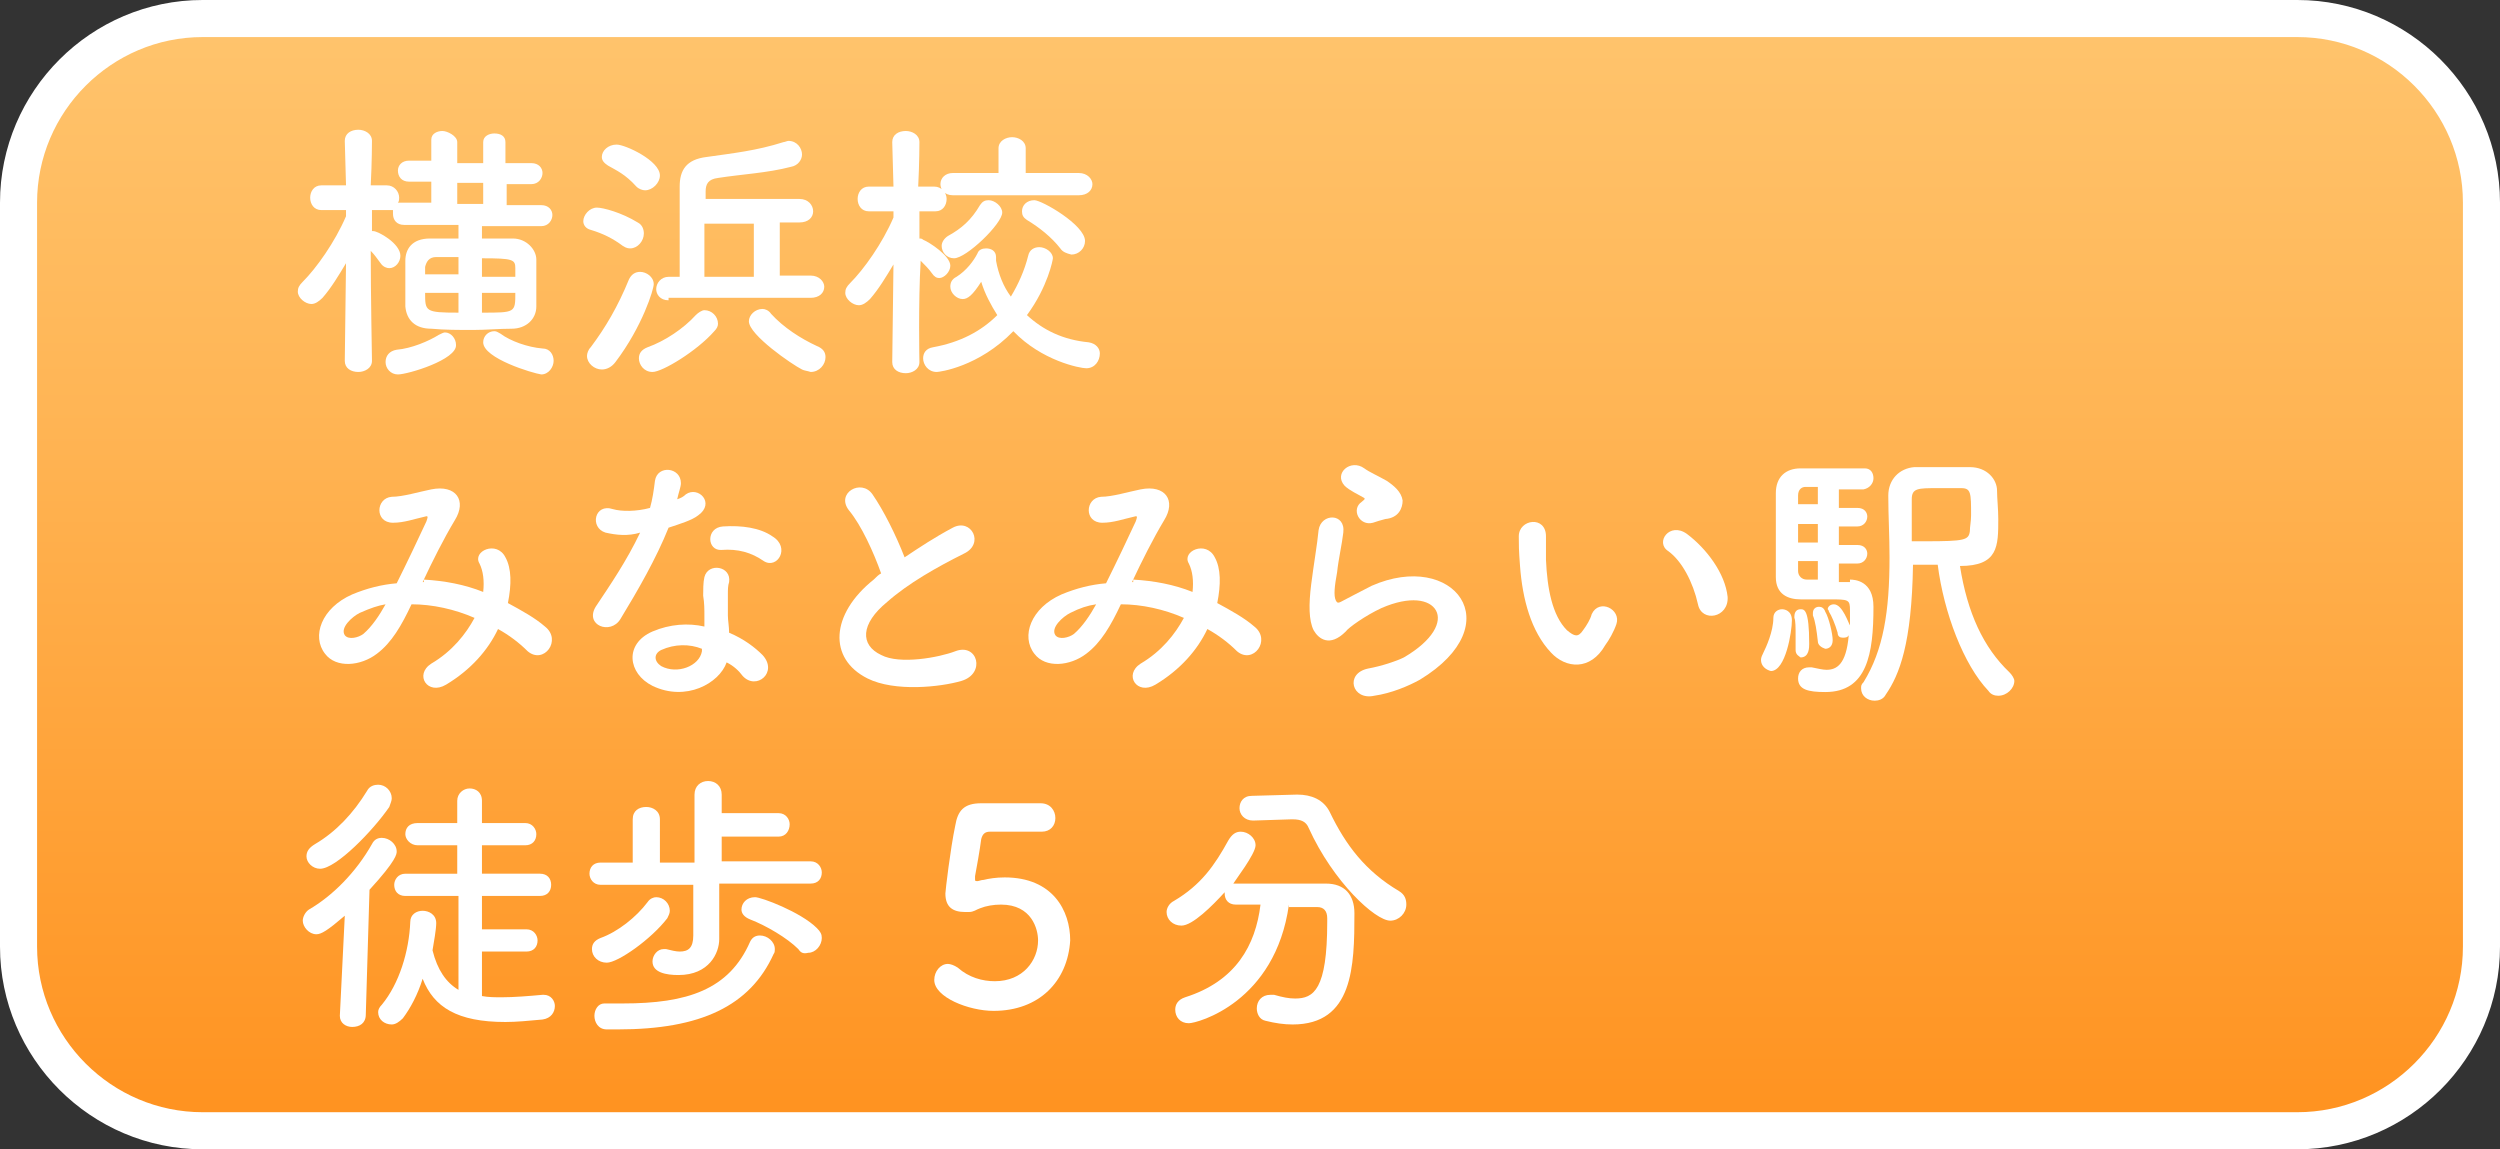
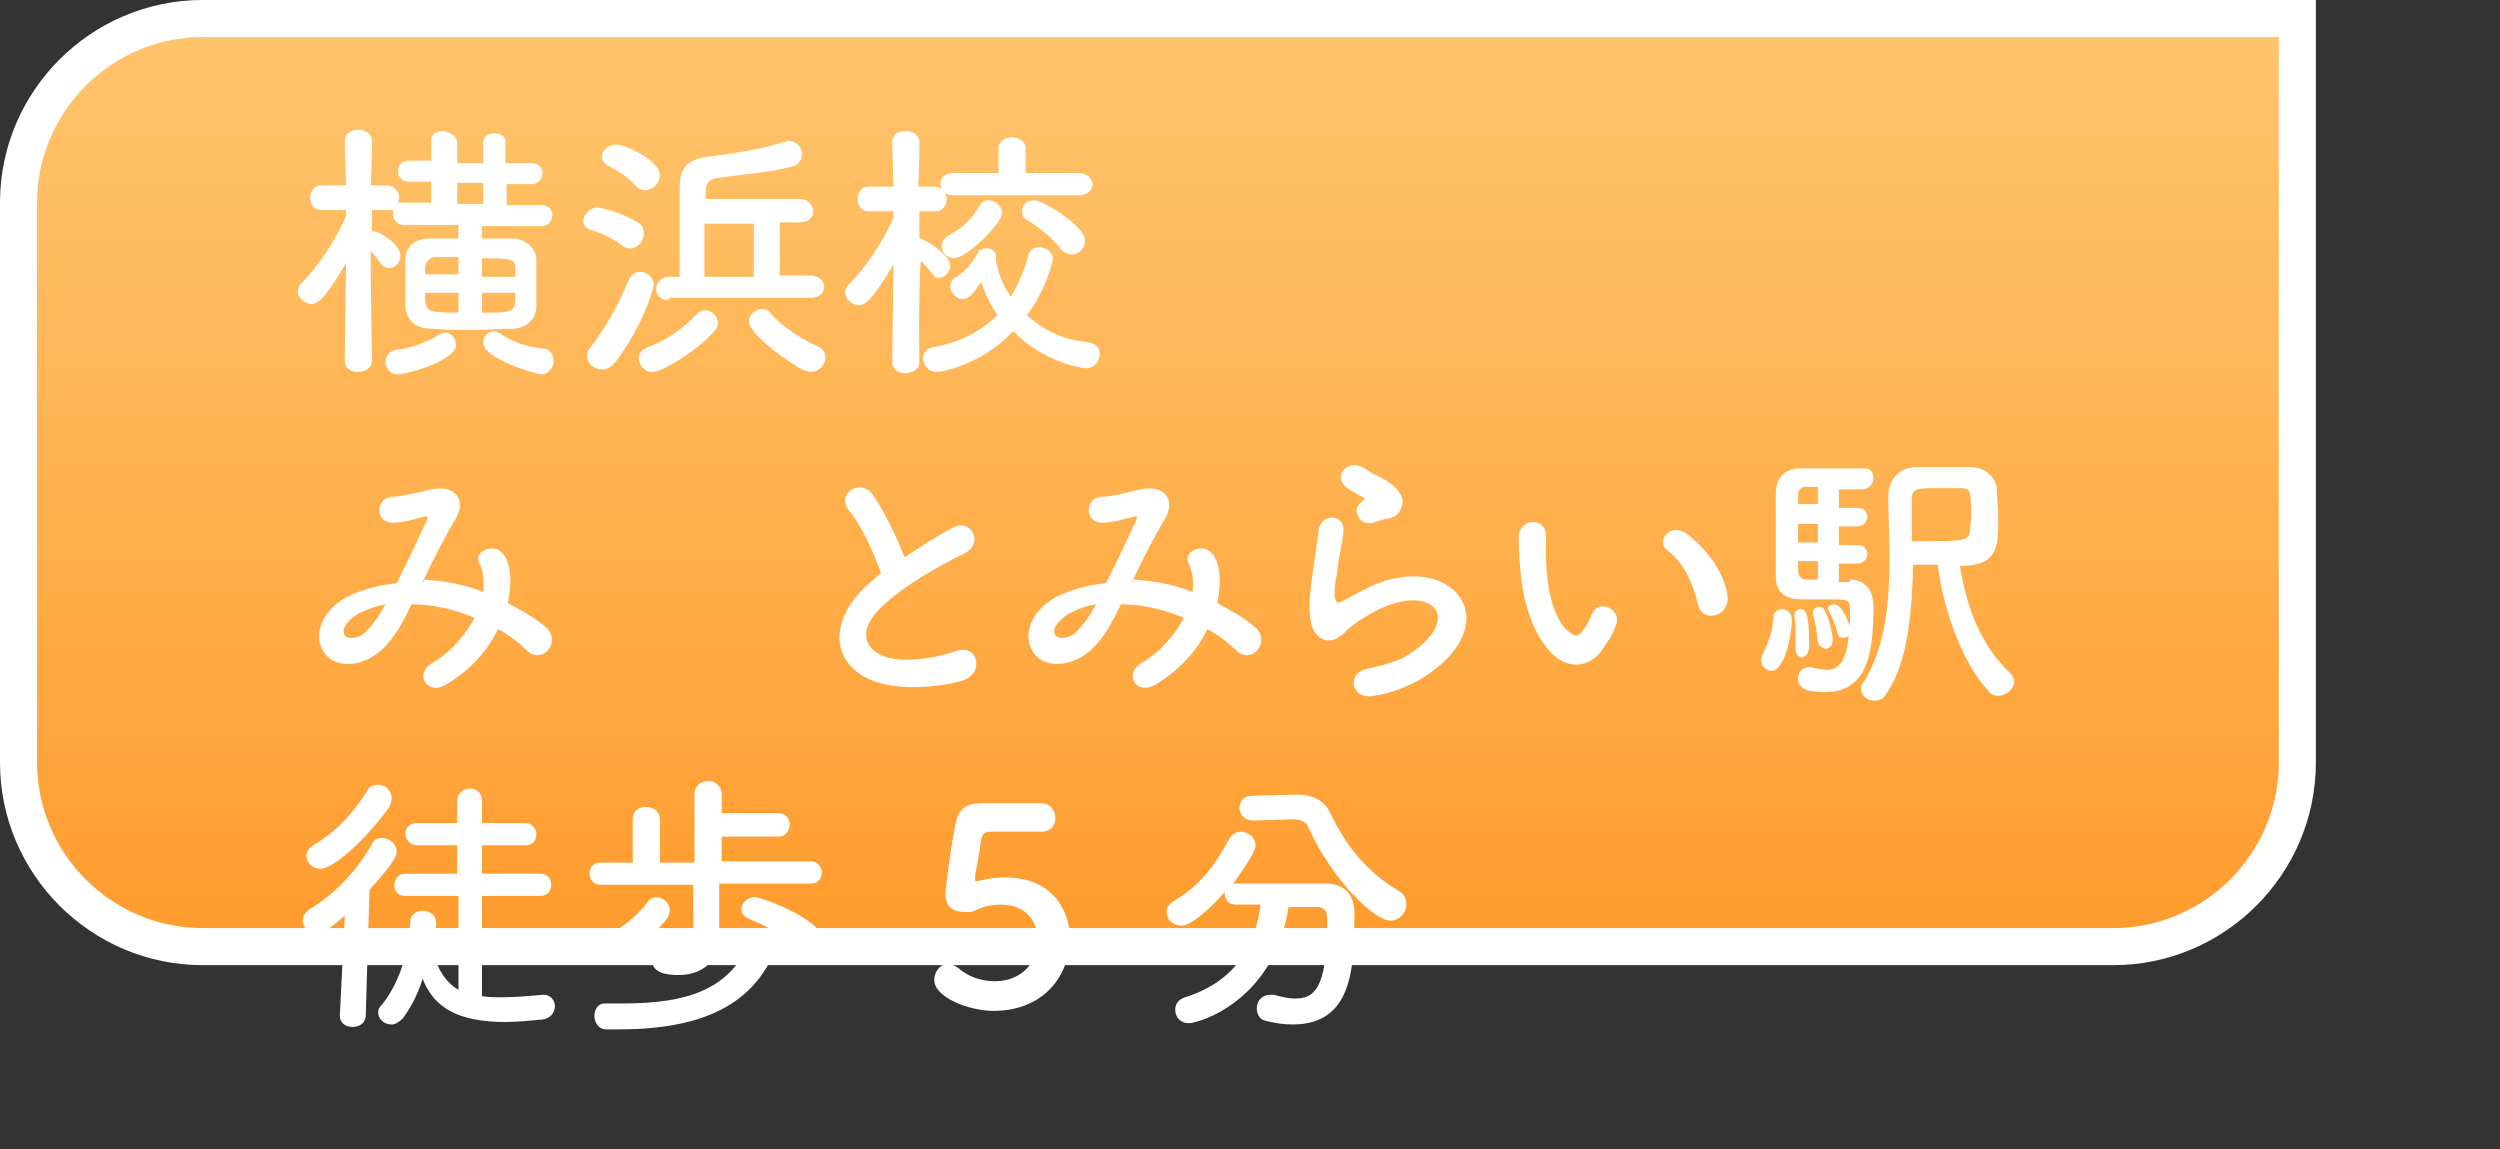
<svg xmlns="http://www.w3.org/2000/svg" version="1.1" id="レイヤー_1" x="0px" y="0px" viewBox="0 0 202.3 93" style="enable-background:new 0 0 202.3 93;" xml:space="preserve">
  <rect x="0" y="0" width="202.3" height="93" fill="#333333" stroke="none" />
  <style type="text/css">
	.st0{fill:url(#SVGID_1_);stroke:#FFFFFF;stroke-width:3;stroke-miterlimit:10;}
	.st1{fill:#FFFFFF;}
</style>
  <g id="レイヤー_2_00000164473835581225290200000008962039987531762357_">
    <g id="レイヤー_1-2_00000151506916500581619710000013159328105169408945_">
      <linearGradient id="SVGID_1_" gradientUnits="userSpaceOnUse" x1="101.14" y1="3112.035" x2="101.14" y2="3202.035" gradientTransform="matrix(1 0 0 1 0 -3110.535)">
        <stop offset="0" style="stop-color:#FFC46D" />
        <stop offset="0.35" style="stop-color:#FFB555" />
        <stop offset="1" style="stop-color:#FF921F" />
      </linearGradient>
-       <path class="st0" d="M16.4,1.5h169.5c8.2,0,14.9,6.7,14.9,14.9v60.2c0,8.2-6.7,14.9-14.9,14.9H16.4c-8.2,0-14.9-6.7-14.9-14.9    c0,0,0,0,0,0V16.4C1.5,8.2,8.2,1.5,16.4,1.5z" />
+       <path class="st0" d="M16.4,1.5h169.5v60.2c0,8.2-6.7,14.9-14.9,14.9H16.4c-8.2,0-14.9-6.7-14.9-14.9    c0,0,0,0,0,0V16.4C1.5,8.2,8.2,1.5,16.4,1.5z" />
    </g>
  </g>
  <g>
    <path class="st1" d="M39,18.2v1.1c0.9,0,1.7,0,2.5,0c1.1,0,1.9,0.9,1.9,1.7c0,0.5,0,1.1,0,1.7c0,0.7,0,1.5,0,2.1c0,1-0.8,1.8-2,1.8   c-1,0-2.1,0.1-3.1,0.1c-1.2,0-2.3,0-3.4-0.1c-1.3,0-2-0.7-2.1-1.8c0-0.6,0-1.3,0-1.9c0-0.6,0-1.2,0-1.8c0-0.9,0.5-1.8,2-1.8   c0.7,0,1.5,0,2.3,0v-1.1h-4.4c-0.6,0-0.9-0.4-0.9-0.9c0-0.1,0-0.2,0-0.3c-0.1,0-0.2,0-0.4,0l-1.3,0c0,0.6,0,1.2,0,1.7   c0,0,0.1,0,0.1,0c0.4,0,2.2,1,2.2,2c0,0.5-0.4,1-0.9,1c-0.2,0-0.5-0.1-0.7-0.4c-0.3-0.4-0.5-0.7-0.8-1c0,3.4,0.1,8.9,0.1,8.9v0   c0,0.6-0.6,0.9-1.1,0.9c-0.6,0-1.1-0.3-1.1-0.9v0l0.1-7.9c-0.6,1-1.2,2-1.9,2.8c-0.3,0.3-0.6,0.5-0.9,0.5c-0.5,0-1.1-0.5-1.1-1   c0-0.3,0.1-0.5,0.4-0.8c1.1-1.1,2.6-3.2,3.5-5.3v-0.5l-2,0h0c-0.6,0-0.9-0.5-0.9-1c0-0.5,0.3-1,0.9-1h2l-0.1-3.6v0   c0-0.6,0.5-0.9,1.1-0.9c0.5,0,1.1,0.3,1.1,0.9v0c0,0,0,1.7-0.1,3.6h1.3c0.6,0,1,0.5,1,1c0,0.1,0,0.3-0.1,0.4c0.1,0,0.2,0,0.3,0h2.4   v-1.7h-1.8c-0.6,0-0.9-0.4-0.9-0.9c0-0.4,0.3-0.8,0.9-0.8h1.8v-1.7c0-0.5,0.5-0.7,0.9-0.7S37,11,37,11.5v1.7h2.1v-1.7   c0-0.5,0.5-0.7,0.9-0.7c0.5,0,0.9,0.2,0.9,0.7v1.7h2.1c0.6,0,0.9,0.4,0.9,0.8c0,0.4-0.3,0.9-0.9,0.9H41v1.7h2.8   c0.6,0,0.9,0.4,0.9,0.8c0,0.4-0.3,0.9-0.9,0.9H39z M32.2,30.3c-0.6,0-1-0.5-1-1c0-0.5,0.3-0.9,0.9-1c1.2-0.1,2.6-0.7,3.4-1.2   c0.2-0.1,0.4-0.2,0.5-0.2c0.5,0,0.9,0.5,0.9,1C37,29.1,33,30.3,32.2,30.3z M37.1,20.8c-0.6,0-1.3,0-1.8,0c-0.6,0-0.8,0.4-0.9,0.8   c0,0.2,0,0.4,0,0.6h2.7V20.8z M37.1,23.7h-2.7c0,1.5,0,1.6,2.7,1.6V23.7z M39.1,14.8H37v1.7h2.1V14.8z M41.7,22.3   c0-0.2,0-0.4,0-0.6c0-0.7-0.2-0.8-2.7-0.8v1.5H41.7z M39,23.7v1.6c2.7,0,2.7,0,2.7-1.6H39z M39.1,27.7c0-0.5,0.4-0.9,0.9-0.9   c0.2,0,0.3,0.1,0.5,0.2c0.8,0.6,2.2,1.1,3.4,1.2c0.6,0,0.9,0.5,0.9,1c0,0.5-0.4,1.1-1,1.1C43.1,30.2,39.1,29,39.1,27.7z" />
    <path class="st1" d="M50.4,19.9c-0.8-0.6-1.6-1-2.6-1.3c-0.4-0.1-0.6-0.4-0.6-0.7c0-0.5,0.5-1.1,1.1-1.1c0.5,0,2,0.4,3.3,1.2   c0.4,0.2,0.5,0.6,0.5,0.9c0,0.6-0.5,1.2-1.1,1.2C50.9,20.1,50.7,20.1,50.4,19.9z M48.7,29.9c-0.6,0-1.2-0.5-1.2-1.1   c0-0.2,0.1-0.5,0.3-0.7c1.2-1.6,2.2-3.3,3.1-5.5c0.2-0.4,0.5-0.6,0.9-0.6c0.5,0,1.1,0.4,1.1,1c0,0.4-0.9,3.4-3.1,6.3   C49.5,29.7,49.1,29.9,48.7,29.9z M51.5,15.1c-0.9-1-1.6-1.3-2.3-1.7c-0.3-0.2-0.5-0.4-0.5-0.7c0-0.5,0.5-1,1.2-1   c0.7,0,3.5,1.3,3.5,2.5c0,0.6-0.6,1.2-1.2,1.2C52,15.4,51.7,15.3,51.5,15.1z M52.8,30.1c-0.7,0-1.1-0.6-1.1-1.1   c0-0.4,0.2-0.7,0.7-0.9c1.4-0.5,2.9-1.5,3.9-2.6c0.2-0.2,0.5-0.4,0.7-0.4c0.6,0,1.1,0.5,1.1,1.1c0,0.2-0.1,0.4-0.3,0.6   C56.4,28.4,53.6,30.1,52.8,30.1z M54.1,24.3c-0.7,0-1-0.5-1-0.9c0-0.5,0.4-1,1-1h0h0.9c0,0,0,0,0-7.3c0-1.3,0.5-2.2,2.2-2.4   c2.1-0.3,4-0.5,6.2-1.2c0.1,0,0.3-0.1,0.4-0.1c0.7,0,1.1,0.6,1.1,1.1c0,0.4-0.3,0.9-0.9,1c-1.9,0.5-4,0.6-5.9,0.9   c-0.8,0.1-1,0.5-1,1.1v0.6l7.6,0c0.7,0,1.1,0.5,1.1,1c0,0.5-0.4,0.9-1.1,0.9h-1.6l0,4.3l2.5,0c0.7,0,1.1,0.5,1.1,0.9   c0,0.5-0.4,0.9-1.1,0.9H54.1z M61,18.1l-4,0v4.3h4L61,18.1z M64.9,29.9c-0.8-0.4-4.3-2.8-4.3-3.9c0-0.5,0.5-1,1.1-1   c0.2,0,0.5,0.1,0.7,0.4c1,1.1,2.4,2,3.7,2.6c0.5,0.2,0.7,0.5,0.7,0.9c0,0.6-0.5,1.2-1.2,1.2C65.3,30,65.1,30,64.9,29.9z" />
    <path class="st1" d="M74.4,29.3c0,0.6-0.6,0.9-1.1,0.9c-0.6,0-1.1-0.3-1.1-0.9v0l0.1-7.9c-0.6,1-1.2,2-1.9,2.8   c-0.3,0.3-0.6,0.5-0.9,0.5c-0.5,0-1.1-0.5-1.1-1c0-0.3,0.1-0.5,0.4-0.8c1.1-1.1,2.6-3.2,3.5-5.3v-0.5l-2,0h0c-0.6,0-0.9-0.5-0.9-1   c0-0.5,0.3-1,0.9-1h2l-0.1-3.6v0c0-0.6,0.5-0.9,1.1-0.9c0.5,0,1.1,0.3,1.1,0.9v0c0,0,0,1.7-0.1,3.6h1.3c0.6,0,1,0.5,1,1   c0,0.5-0.3,1-0.9,1c0,0,0,0,0,0l-1.3,0c0,0.8,0,1.6,0,2.2c0.1,0,0.2,0,0.3,0.1c0.5,0.2,2.2,1.3,2.2,2.1c0,0.5-0.5,1-0.9,1   c-0.2,0-0.4-0.1-0.6-0.4c-0.2-0.3-0.6-0.7-0.9-1C74.3,24.5,74.4,29.3,74.4,29.3L74.4,29.3z M75.8,30.1c-0.7,0-1.1-0.6-1.1-1.1   c0-0.4,0.2-0.8,0.8-0.9c2.2-0.4,3.9-1.3,5.2-2.6c-0.5-0.8-1-1.7-1.3-2.7c-0.7,1.1-1.1,1.4-1.5,1.4c-0.5,0-1-0.5-1-1   c0-0.3,0.1-0.6,0.5-0.8c0.8-0.5,1.4-1.3,1.7-1.9c0.1-0.3,0.4-0.4,0.7-0.4c0.4,0,0.8,0.2,0.8,0.7c0,0.1,0,0.1,0,0.2c0,0,0,0.1,0,0.1   c0.2,1.1,0.6,2.1,1.2,2.9c0.6-1,1.1-2.1,1.4-3.3c0.1-0.5,0.5-0.7,0.9-0.7c0.5,0,1.1,0.4,1.1,0.9c0,0.1-0.4,2.3-2.1,4.6   c1.3,1.2,2.9,2,5,2.2c0.6,0.1,0.9,0.5,0.9,0.9c0,0.6-0.4,1.2-1.1,1.2c-0.5,0-3.6-0.6-5.9-3C79.2,29.7,76,30.1,75.8,30.1z    M77.1,15.8c-0.7,0-1-0.5-1-0.9c0-0.5,0.4-0.9,1-0.9l3.7,0l0-2c0-0.6,0.6-0.9,1.1-0.9s1.1,0.3,1.1,0.9l0,2l4.3,0   c0.7,0,1.1,0.5,1.1,0.9c0,0.5-0.4,0.9-1.1,0.9H77.1z M77.2,20.9c-0.6,0-1-0.5-1-1c0-0.3,0.2-0.6,0.5-0.8c1.1-0.6,1.9-1.3,2.6-2.5   c0.2-0.3,0.4-0.4,0.7-0.4c0.5,0,1.1,0.5,1.1,1C81.1,18.1,78.2,20.9,77.2,20.9z M85.8,20.1c-0.7-0.9-1.7-1.7-2.7-2.3   c-0.3-0.2-0.4-0.4-0.4-0.7c0-0.5,0.4-0.9,1-0.9c0.6,0,4.1,2,4.1,3.3c0,0.6-0.5,1.1-1.1,1.1C86.3,20.5,86,20.4,85.8,20.1z" />
    <path class="st1" d="M34.3,46.9c1.7,0.1,3.3,0.4,4.8,1c0.1-0.9,0-1.7-0.3-2.3c-0.6-1,1.4-1.9,2.1-0.5c0.5,0.9,0.5,2.2,0.2,3.7   c1.1,0.6,2.2,1.2,3,1.9c1.4,1.1-0.1,3.1-1.4,2c-0.7-0.7-1.5-1.3-2.4-1.8c-0.8,1.7-2.2,3.3-4.2,4.5c-1.5,0.9-2.6-0.8-1.2-1.7   c1.7-1,2.8-2.4,3.5-3.7c-1.6-0.7-3.4-1.1-5.1-1.1c-0.8,1.7-1.6,3.1-2.8,4c-1.3,1-3.3,1.2-4.2,0c-1.1-1.4-0.3-3.7,2.2-4.8   c1.2-0.5,2.4-0.8,3.6-0.9c0.8-1.6,1.8-3.7,2.4-5c0.1-0.3,0.2-0.5-0.1-0.4c-0.9,0.2-1.7,0.5-2.6,0.5c-1.5,0-1.4-2-0.1-2.1   c0.9,0,2.2-0.4,3.2-0.6c2-0.4,2.9,0.9,1.9,2.5c-0.9,1.5-1.8,3.3-2.6,5H34.3z M29.1,49.6c-0.6,0.3-1.6,1.2-1.2,1.8   c0.3,0.4,1.1,0.2,1.5-0.1c0.7-0.6,1.3-1.5,1.8-2.4C30.6,49,30,49.2,29.1,49.6z" />
-     <path class="st1" d="M49,43.1c-1.3-0.4-0.9-2.4,0.6-1.9c0.7,0.2,1.9,0.2,3-0.1c0.2-0.7,0.3-1.4,0.4-2.2c0.2-1.3,2.1-1.1,2.1,0.2   c0,0.3-0.2,0.8-0.3,1.3c0.3-0.1,0.5-0.2,0.7-0.4c1-0.7,2.4,0.7,1,1.7c-0.5,0.4-1.5,0.7-2.4,1c-1,2.5-2.5,5.1-3.9,7.4   c-0.8,1.3-2.9,0.5-2-1c1.2-1.8,2.5-3.7,3.6-6C50.8,43.4,49.9,43.3,49,43.1z M52.8,55.5c-2-1-2.3-3.4,0-4.4c1.4-0.6,2.9-0.7,4.2-0.4   c0-0.2,0-0.5,0-0.8c0-0.6,0-1.1-0.1-1.7c0-0.4,0-1.1,0.1-1.5c0.3-1.2,2.2-0.9,2,0.4c-0.1,0.3-0.1,0.6-0.1,1c0,0.5,0,1.1,0,1.7   c0,0.4,0.1,0.9,0.1,1.4c1.2,0.5,2.1,1.2,2.7,1.8c1.3,1.4-0.5,2.9-1.6,1.7c-0.3-0.4-0.7-0.8-1.3-1.1C58.2,55.3,55.5,56.8,52.8,55.5z    M53.5,52.6c-0.6,0.3-0.6,0.9,0,1.3c1.3,0.7,3.1,0,3.3-1.2c0-0.1,0-0.2,0-0.2C55.8,52.1,54.6,52.1,53.5,52.6z M58.4,44.5   c-1.2,0.1-1.3-1.8,0.1-1.9c1.5-0.1,3,0.1,4,0.8c1.5,0.9,0.4,2.7-0.7,2C60.8,44.7,59.7,44.4,58.4,44.5z" />
    <path class="st1" d="M68.7,41.3c-1.1-1.4,1-2.6,1.9-1.3c0.9,1.3,1.9,3.3,2.6,5.1c1.2-0.8,2.4-1.6,3.9-2.4c1.5-0.8,2.6,1.3,0.9,2.1   c-2.2,1.1-4.5,2.4-6.2,3.9c-2.2,1.8-2.2,3.5-0.5,4.3c1.5,0.8,4.7,0.2,6-0.3c1.8-0.7,2.5,1.8,0.5,2.4c-1.7,0.5-5.4,0.9-7.6-0.2   c-3.2-1.6-3-5.2,0.5-8c0.2-0.2,0.4-0.4,0.6-0.5C70.7,44.7,69.7,42.5,68.7,41.3z" />
    <path class="st1" d="M91.7,46.9c1.7,0.1,3.3,0.4,4.8,1c0.1-0.9,0-1.7-0.3-2.3c-0.6-1,1.4-1.9,2.1-0.5c0.5,0.9,0.5,2.2,0.2,3.7   c1.1,0.6,2.2,1.2,3,1.9c1.4,1.1-0.1,3.1-1.4,2c-0.7-0.7-1.5-1.3-2.4-1.8c-0.8,1.7-2.2,3.3-4.2,4.5c-1.5,0.9-2.6-0.8-1.2-1.7   c1.7-1,2.8-2.4,3.5-3.7c-1.6-0.7-3.4-1.1-5.1-1.1c-0.8,1.7-1.6,3.1-2.8,4c-1.3,1-3.3,1.2-4.2,0c-1.1-1.4-0.3-3.7,2.2-4.8   c1.2-0.5,2.4-0.8,3.6-0.9c0.8-1.6,1.8-3.7,2.4-5c0.1-0.3,0.2-0.5-0.1-0.4c-0.9,0.2-1.7,0.5-2.6,0.5c-1.5,0-1.4-2-0.1-2.1   c0.9,0,2.2-0.4,3.2-0.6c2-0.4,2.9,0.9,1.9,2.5c-0.9,1.5-1.8,3.3-2.6,5H91.7z M86.6,49.6c-0.6,0.3-1.6,1.2-1.2,1.8   c0.3,0.4,1.1,0.2,1.5-0.1c0.7-0.6,1.3-1.5,1.8-2.4C88,49,87.4,49.2,86.6,49.6z" />
    <path class="st1" d="M111.2,56.3c-1.8,0.4-2.4-1.8-0.5-2.2c1.1-0.2,2.3-0.6,2.9-0.9c2.4-1.4,3.1-2.9,2.6-3.8s-2.1-1.2-4.4-0.2   c-1.3,0.6-2.7,1.6-2.9,1.9c-1.3,1.3-2.2,0.6-2.6-0.1c-0.4-0.8-0.4-2.1-0.2-3.7c0.2-1.6,0.5-3.3,0.6-4.4c0.2-1.4,2.2-1.4,2,0.2   c-0.1,0.9-0.4,2.2-0.5,3.2c-0.2,1.1-0.3,1.9-0.1,2.3c0.1,0.2,0.2,0.2,0.4,0.1c0.4-0.2,1.5-0.8,2.5-1.3c6.6-2.9,11.3,3.1,3.9,7.6   C114,55.5,112.6,56.1,111.2,56.3z M111.1,42.3c-1.1,0.3-1.8-1.1-0.9-1.7c0.1-0.1,0.3-0.2,0.2-0.3c-0.5-0.3-1.2-0.6-1.6-1   c-0.9-1,0.5-2.2,1.6-1.4c0.4,0.3,1.1,0.6,1.8,1c0.6,0.4,1.2,0.9,1.3,1.6c0,0.6-0.3,1.4-1.4,1.5C111.7,42.1,111.4,42.2,111.1,42.3z" />
    <path class="st1" d="M125.5,52.8c-1.6-1.7-2.3-4.3-2.5-7c-0.1-1.3-0.1-1.7-0.1-2.4c0-1.4,2.2-1.7,2.2,0c0,0.9,0,0.9,0,1.9   c0.1,2.3,0.5,4.5,1.7,5.7c0.6,0.5,0.9,0.6,1.3,0c0.3-0.4,0.6-0.9,0.7-1.3c0.6-1.3,2.4-0.4,2,0.8c-0.2,0.6-0.6,1.3-0.9,1.7   C128.7,54.3,126.7,54.1,125.5,52.8z M137.4,48.9c-0.4-1.8-1.3-3.5-2.4-4.3c-1.1-0.7,0.1-2.4,1.5-1.4c1.6,1.2,3.1,3.2,3.3,5.1   C139.9,50,137.7,50.4,137.4,48.9z" />
    <path class="st1" d="M142.5,53.4c0-0.2,0.1-0.4,0.2-0.6c0.2-0.4,0.8-1.7,0.8-2.8c0-0.5,0.4-0.7,0.7-0.7c0.2,0,0.8,0.1,0.8,0.9   c0,0.9-0.5,4.1-1.7,4.1C142.9,54.2,142.5,53.9,142.5,53.4z M149.7,46.9c0.4,0,1.9,0.1,1.9,2.2c0,3.8-0.5,6.9-3.9,6.9   c-1.4,0-2.2-0.2-2.2-1.1c0-0.5,0.3-0.9,0.9-0.9c0.1,0,0.2,0,0.2,0c0.5,0.1,0.9,0.2,1.2,0.2c0.8,0,1.6-0.4,1.8-2.8   c-0.1,0.2-0.3,0.2-0.5,0.2c-0.2,0-0.4-0.1-0.4-0.4c-0.2-0.7-0.5-1.4-0.7-1.7c0-0.1-0.1-0.2-0.1-0.2c0-0.2,0.2-0.4,0.5-0.4   c0.7,0,1.2,1.6,1.3,1.7c0-0.5,0-0.9,0-1.2c0-0.9-0.1-0.9-1.7-0.9c-0.7,0-1.6,0-2.3,0c-1,0-2-0.4-2-1.8c0-0.9,0-2.2,0-3.5   s0-2.6,0-3.3c0-1.3,0.8-2,2-2c0.6,0,1.9,0,3.1,0c0.9,0,1.7,0,2.1,0c0.5,0,0.7,0.4,0.7,0.8c0,0.4-0.3,0.8-0.8,0.9h-2v1.5h1.5   c0.6,0,0.8,0.4,0.8,0.7c0,0.4-0.3,0.8-0.8,0.8h-1.5v1.5h1.5c0.6,0,0.8,0.4,0.8,0.7c0,0.4-0.3,0.8-0.8,0.8h-1.5v1.5H149.7z    M145.3,52.6C145.3,52.6,145.3,52.5,145.3,52.6c0-0.4,0-0.8,0-1.1c0-0.7,0-1.3-0.1-1.5c0,0,0-0.1,0-0.1c0-0.4,0.2-0.6,0.5-0.6   c0.3,0,0.7,0,0.7,2.8c0,0.3,0,1.1-0.7,1.1C145.6,53.1,145.3,53,145.3,52.6z M147.1,39.4c-0.4,0-0.8,0-1,0c-0.3,0-0.6,0.2-0.6,0.7   c0,0.2,0,0.5,0,0.7h1.6V39.4z M147.1,42.4h-1.6v1.5h1.6V42.4z M147.1,45.4h-1.6c0,0.3,0,0.6,0,0.8c0,0.4,0.3,0.7,0.7,0.7   c0,0,0,0,0,0h0.9V45.4z M147.1,51.9c-0.1-0.9-0.2-1.6-0.4-2.1c0-0.1,0-0.2,0-0.2c0-0.3,0.2-0.5,0.5-0.5c0.2,0,0.4,0.1,0.5,0.4   c0.3,0.5,0.6,1.8,0.6,2.3s-0.3,0.7-0.6,0.7C147.4,52.4,147.1,52.2,147.1,51.9z M154.8,45.7c-0.1,6.4-1.1,8.9-2.2,10.5   c-0.2,0.4-0.6,0.5-0.9,0.5c-0.6,0-1.1-0.4-1.1-1c0-0.2,0-0.3,0.2-0.5c1.6-2.6,2.1-5.7,2.1-10.1c0-1.7-0.1-3.4-0.1-5c0,0,0,0,0,0   c0-1.3,0.9-2.2,2.1-2.3c0.6,0,1.2,0,1.9,0c0.9,0,1.8,0,2.6,0c1.4,0,2.2,1,2.2,1.9c0,0.6,0.1,1.5,0.1,2.3c0,2.2,0,3.8-3.1,3.8   c0.6,3.8,1.9,6.6,4,8.6c0.2,0.2,0.4,0.5,0.4,0.7c0,0.6-0.6,1.2-1.3,1.2c-0.3,0-0.6-0.1-0.8-0.4c-2-2.1-3.6-6.3-4.1-10.2H154.8z    M156.8,39.5c-1.6,0-2.1,0-2.1,0.9c0,1.1,0,2.2,0,3.4c0.4,0,0.7,0,1.1,0c3.2,0,3.5-0.1,3.6-0.8c0-0.4,0.1-0.8,0.1-1.3   c0-1.8,0-2.2-0.8-2.2C158.1,39.5,157.4,39.5,156.8,39.5z" />
    <path class="st1" d="M27.9,74.1c-1.4,1.2-1.9,1.5-2.3,1.5c-0.6,0-1.1-0.6-1.1-1.1c0-0.3,0.2-0.7,0.5-0.9c1.9-1.1,3.8-3,5.1-5.3   c0.2-0.4,0.5-0.5,0.8-0.5c0.6,0,1.2,0.5,1.2,1.1c0,0.2,0,0.7-2.2,3.1l-0.3,10.1c0,0.7-0.5,1-1.1,1c-0.5,0-1-0.3-1-0.9c0,0,0,0,0,0   L27.9,74.1z M25.9,70.3c-0.6,0-1.1-0.5-1.1-1c0-0.4,0.2-0.7,0.7-1c1.7-1,3.1-2.5,4.2-4.3c0.2-0.4,0.6-0.5,0.9-0.5   c0.6,0,1.1,0.5,1.1,1.1c0,0.2-0.1,0.4-0.2,0.7C30.2,67.2,27.2,70.3,25.9,70.3z M39,76.8v3.8c0.5,0.1,1.1,0.1,1.6,0.1   c1,0,2.2-0.1,3.3-0.2c0,0,0,0,0.1,0c0.6,0,0.9,0.5,0.9,0.9c0,0.5-0.3,1-1,1.1c-1.1,0.1-2.1,0.2-3,0.2c-3.9,0-5.8-1.2-6.7-3.5   c-0.4,1.3-1,2.4-1.6,3.2c-0.3,0.3-0.6,0.5-0.9,0.5c-0.6,0-1.1-0.4-1.1-1c0-0.2,0.1-0.4,0.3-0.6c1.4-1.7,2.2-4.3,2.3-6.7   c0-0.6,0.5-0.9,1-0.9c0.5,0,1.1,0.3,1.1,1c0,0.5-0.2,1.6-0.3,2.2c0.4,1.6,1.1,2.6,2.1,3.2l0-7.6h-4.3c-0.6,0-0.9-0.4-0.9-0.9   c0-0.4,0.3-0.9,0.9-0.9l4.2,0l0-2.3h-3.2c-0.6,0-1-0.5-1-0.9c0-0.5,0.3-0.9,1-0.9h3.2v-1.8c0-0.6,0.5-1,1-1c0.5,0,1,0.3,1,1v1.8   h3.5c0.6,0,0.9,0.5,0.9,0.9c0,0.5-0.3,0.9-0.9,0.9H39v2.3l4.7,0c0.6,0,0.9,0.4,0.9,0.9c0,0.5-0.3,0.9-0.9,0.9H39v2.7h3.6   c0.6,0,0.9,0.5,0.9,0.9c0,0.5-0.3,0.9-0.9,0.9H39z" />
    <path class="st1" d="M58.2,71.7v3l0,1.3c0,0,0,0,0,0c0,1.1-0.8,2.9-3.3,2.9c-1,0-2.1-0.2-2.1-1.1c0-0.5,0.4-1,0.9-1   c0.1,0,0.2,0,0.2,0c0.4,0.1,0.8,0.2,1.1,0.2c0.7,0,1.1-0.3,1.1-1.3v-4.1h-7.5c-0.6,0-0.9-0.5-0.9-0.9c0-0.5,0.3-0.9,0.9-0.9h2.6   v-3.5c0-0.7,0.5-1,1.1-1c0.5,0,1.1,0.3,1.1,1v3.5h2.8v-5.5c0-0.7,0.5-1.1,1.1-1.1c0.6,0,1.1,0.4,1.1,1.1v1.5h4.6   c0.6,0,0.9,0.5,0.9,0.9c0,0.5-0.3,1-0.9,1h-4.6v2h7.2c0.6,0,0.9,0.5,0.9,0.9c0,0.5-0.3,0.9-0.9,0.9H58.2z M49.1,77.9   c-0.7,0-1.2-0.5-1.2-1.1c0-0.4,0.2-0.7,0.7-0.9c1.4-0.5,2.9-1.7,3.8-2.9c0.2-0.3,0.5-0.4,0.7-0.4c0.6,0,1.1,0.5,1.1,1.1   c0,0.2-0.1,0.4-0.2,0.6C52.7,76,50,77.9,49.1,77.9z M50,83.3c-0.3,0-0.6,0-0.9,0c-0.7,0-1-0.6-1-1.1c0-0.5,0.3-1,0.8-1c0,0,0,0,0,0   c0.5,0,1,0,1.5,0c5.2,0,8.6-1.1,10.3-5c0.2-0.4,0.5-0.5,0.8-0.5c0.6,0,1.2,0.5,1.2,1.1c0,0.1,0,0.3-0.1,0.4   C60.7,81.4,56.7,83.3,50,83.3z M64.6,76.8c-0.9-0.9-2.6-1.9-3.9-2.4c-0.5-0.2-0.7-0.5-0.7-0.8c0-0.5,0.4-1,1.1-1   c0.5,0,3.7,1.2,5,2.5c0.3,0.3,0.4,0.5,0.4,0.8c0,0.6-0.5,1.2-1.1,1.2C65,77.2,64.8,77.1,64.6,76.8z" />
    <path class="st1" d="M80.4,81.8c-2,0-4.8-1.1-4.8-2.5c0-0.7,0.5-1.3,1.1-1.3c0.2,0,0.5,0.1,0.8,0.3c0.9,0.8,2,1.1,3,1.1   c2.3,0,3.5-1.7,3.5-3.3c0-0.9-0.5-2.9-3-2.9c-0.6,0-1.2,0.1-1.7,0.3c-0.3,0.1-0.5,0.3-0.9,0.3c-0.1,0-0.2,0-0.3,0   c-1,0-1.6-0.4-1.6-1.5c0-0.2,0.4-3.6,0.8-5.5c0.2-1.2,0.7-1.8,2.1-1.8c0,0,0.1,0,0.2,0c0.6,0,1,0,4.6,0c0.8,0,1.2,0.6,1.2,1.2   c0,0.6-0.4,1.1-1.1,1.1c-0.6,0-3.6,0-4.2,0c-0.4,0-0.6,0.2-0.7,0.6c-0.1,0.8-0.4,2.5-0.5,3c0,0.1,0,0.1,0,0.2c0,0.2,0,0.2,0.2,0.2   c0.1,0,0.3-0.1,0.5-0.1c0.4-0.1,1-0.2,1.7-0.2c3.9,0,5.3,2.7,5.3,5.1C86.4,79.4,84.1,81.8,80.4,81.8z" />
    <path class="st1" d="M104.3,73.2c-1.1,7.9-7.4,9.6-8.1,9.6c-0.7,0-1.1-0.5-1.1-1.1c0-0.4,0.2-0.8,0.8-1c4.1-1.3,5.7-4.2,6.1-7.5   c-0.7,0-1.4,0-2,0c-0.6,0-0.9-0.4-0.9-0.9c0,0,0-0.1,0-0.1c-1,1.1-2.6,2.7-3.5,2.7c-0.7,0-1.2-0.5-1.2-1.1c0-0.3,0.2-0.7,0.6-0.9   c2.2-1.3,3.3-2.9,4.4-4.9c0.3-0.5,0.6-0.7,1-0.7c0.6,0,1.2,0.5,1.2,1.1c0,0.7-1.7,2.9-1.8,3.1c0.1,0,0.2,0,0.3,0c0.9,0,2,0,3,0   c1.5,0,2.9,0,4.2,0c1.5,0,2.3,0.9,2.3,2.4c0,4.3-0.1,9-5,9c-0.7,0-1.4-0.1-2.2-0.3c-0.5-0.1-0.7-0.6-0.7-1c0-0.6,0.4-1.1,1.1-1.1   c0.1,0,0.2,0,0.3,0c0.7,0.2,1.2,0.3,1.7,0.3c1.5,0,2.6-0.7,2.6-6.2c0-0.1,0-0.2,0-0.3c0-0.6-0.3-0.9-0.8-0.9H104.3z M101.4,66.4   C101.4,66.4,101.4,66.4,101.4,66.4c-0.7,0-1.1-0.5-1.1-1c0-0.5,0.3-1,1-1l3.6-0.1c0,0,0.1,0,0.1,0c1.1,0,2.1,0.4,2.6,1.4   c1.3,2.7,2.9,4.8,5.6,6.4c0.5,0.3,0.6,0.7,0.6,1.1c0,0.7-0.6,1.3-1.3,1.3c-1.2,0-4.6-3.1-6.6-7.5c-0.2-0.5-0.6-0.7-1.3-0.7   c0,0-0.1,0-0.1,0L101.4,66.4z" />
  </g>
</svg>